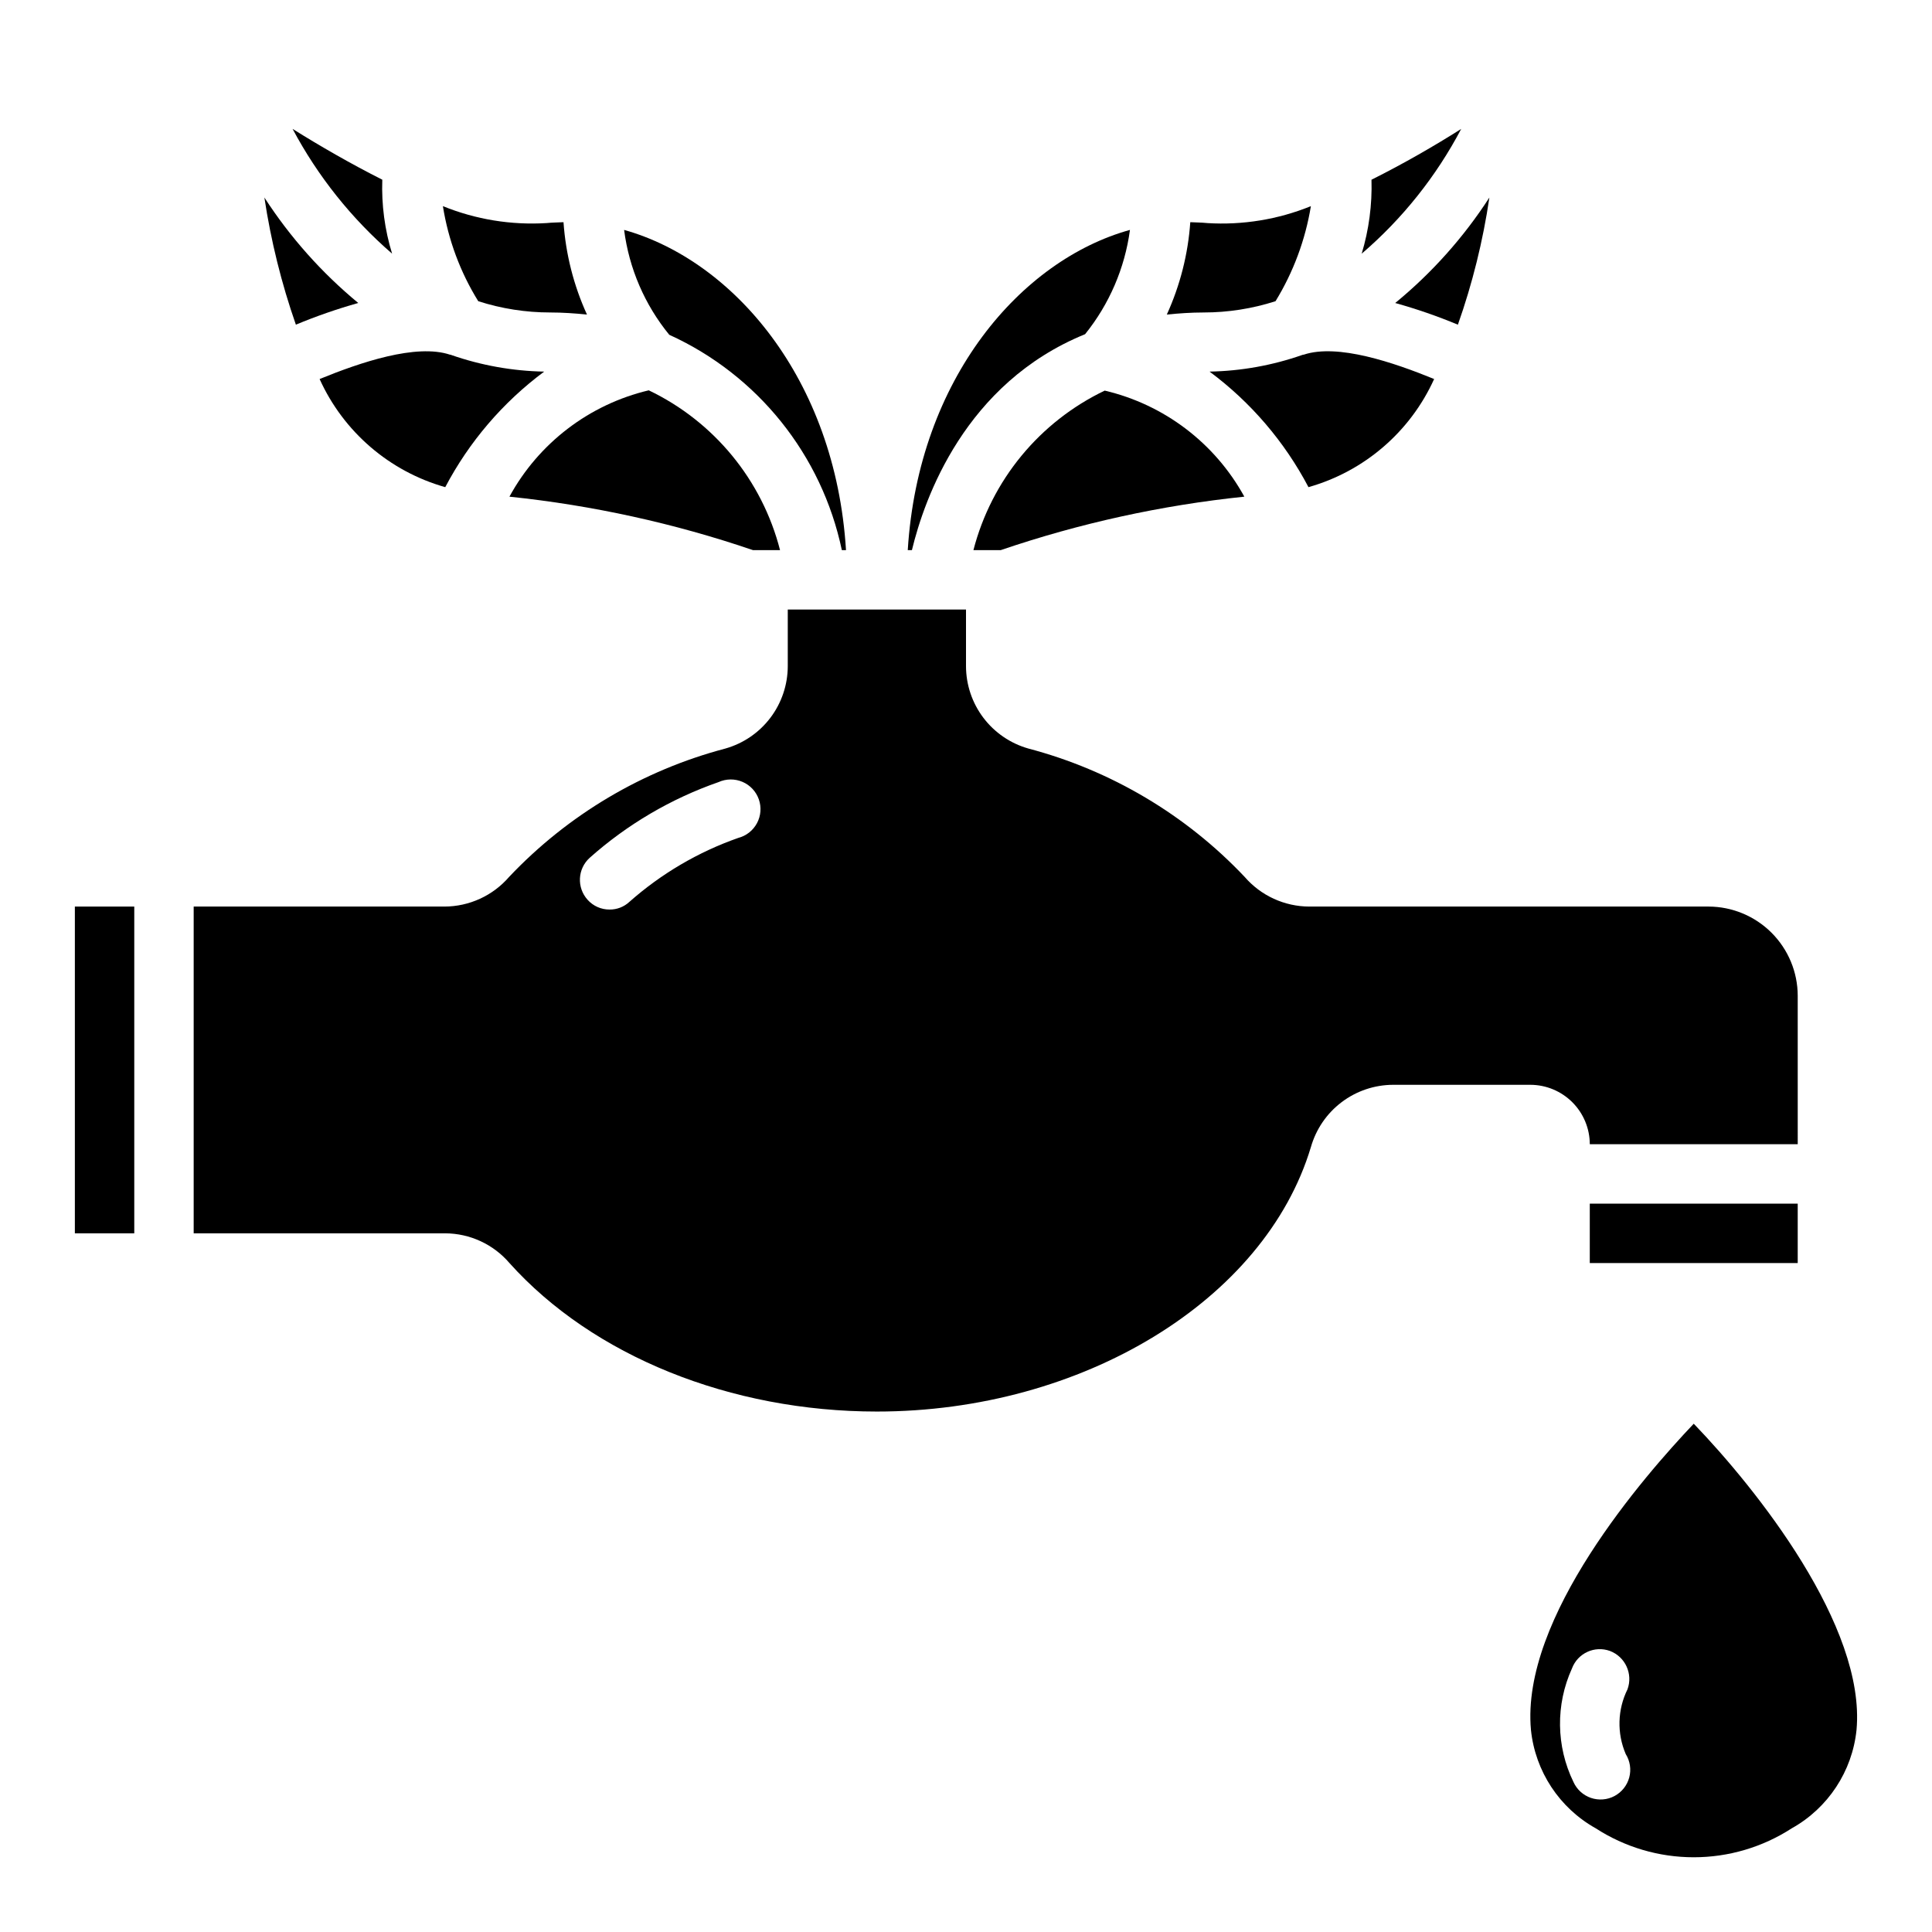
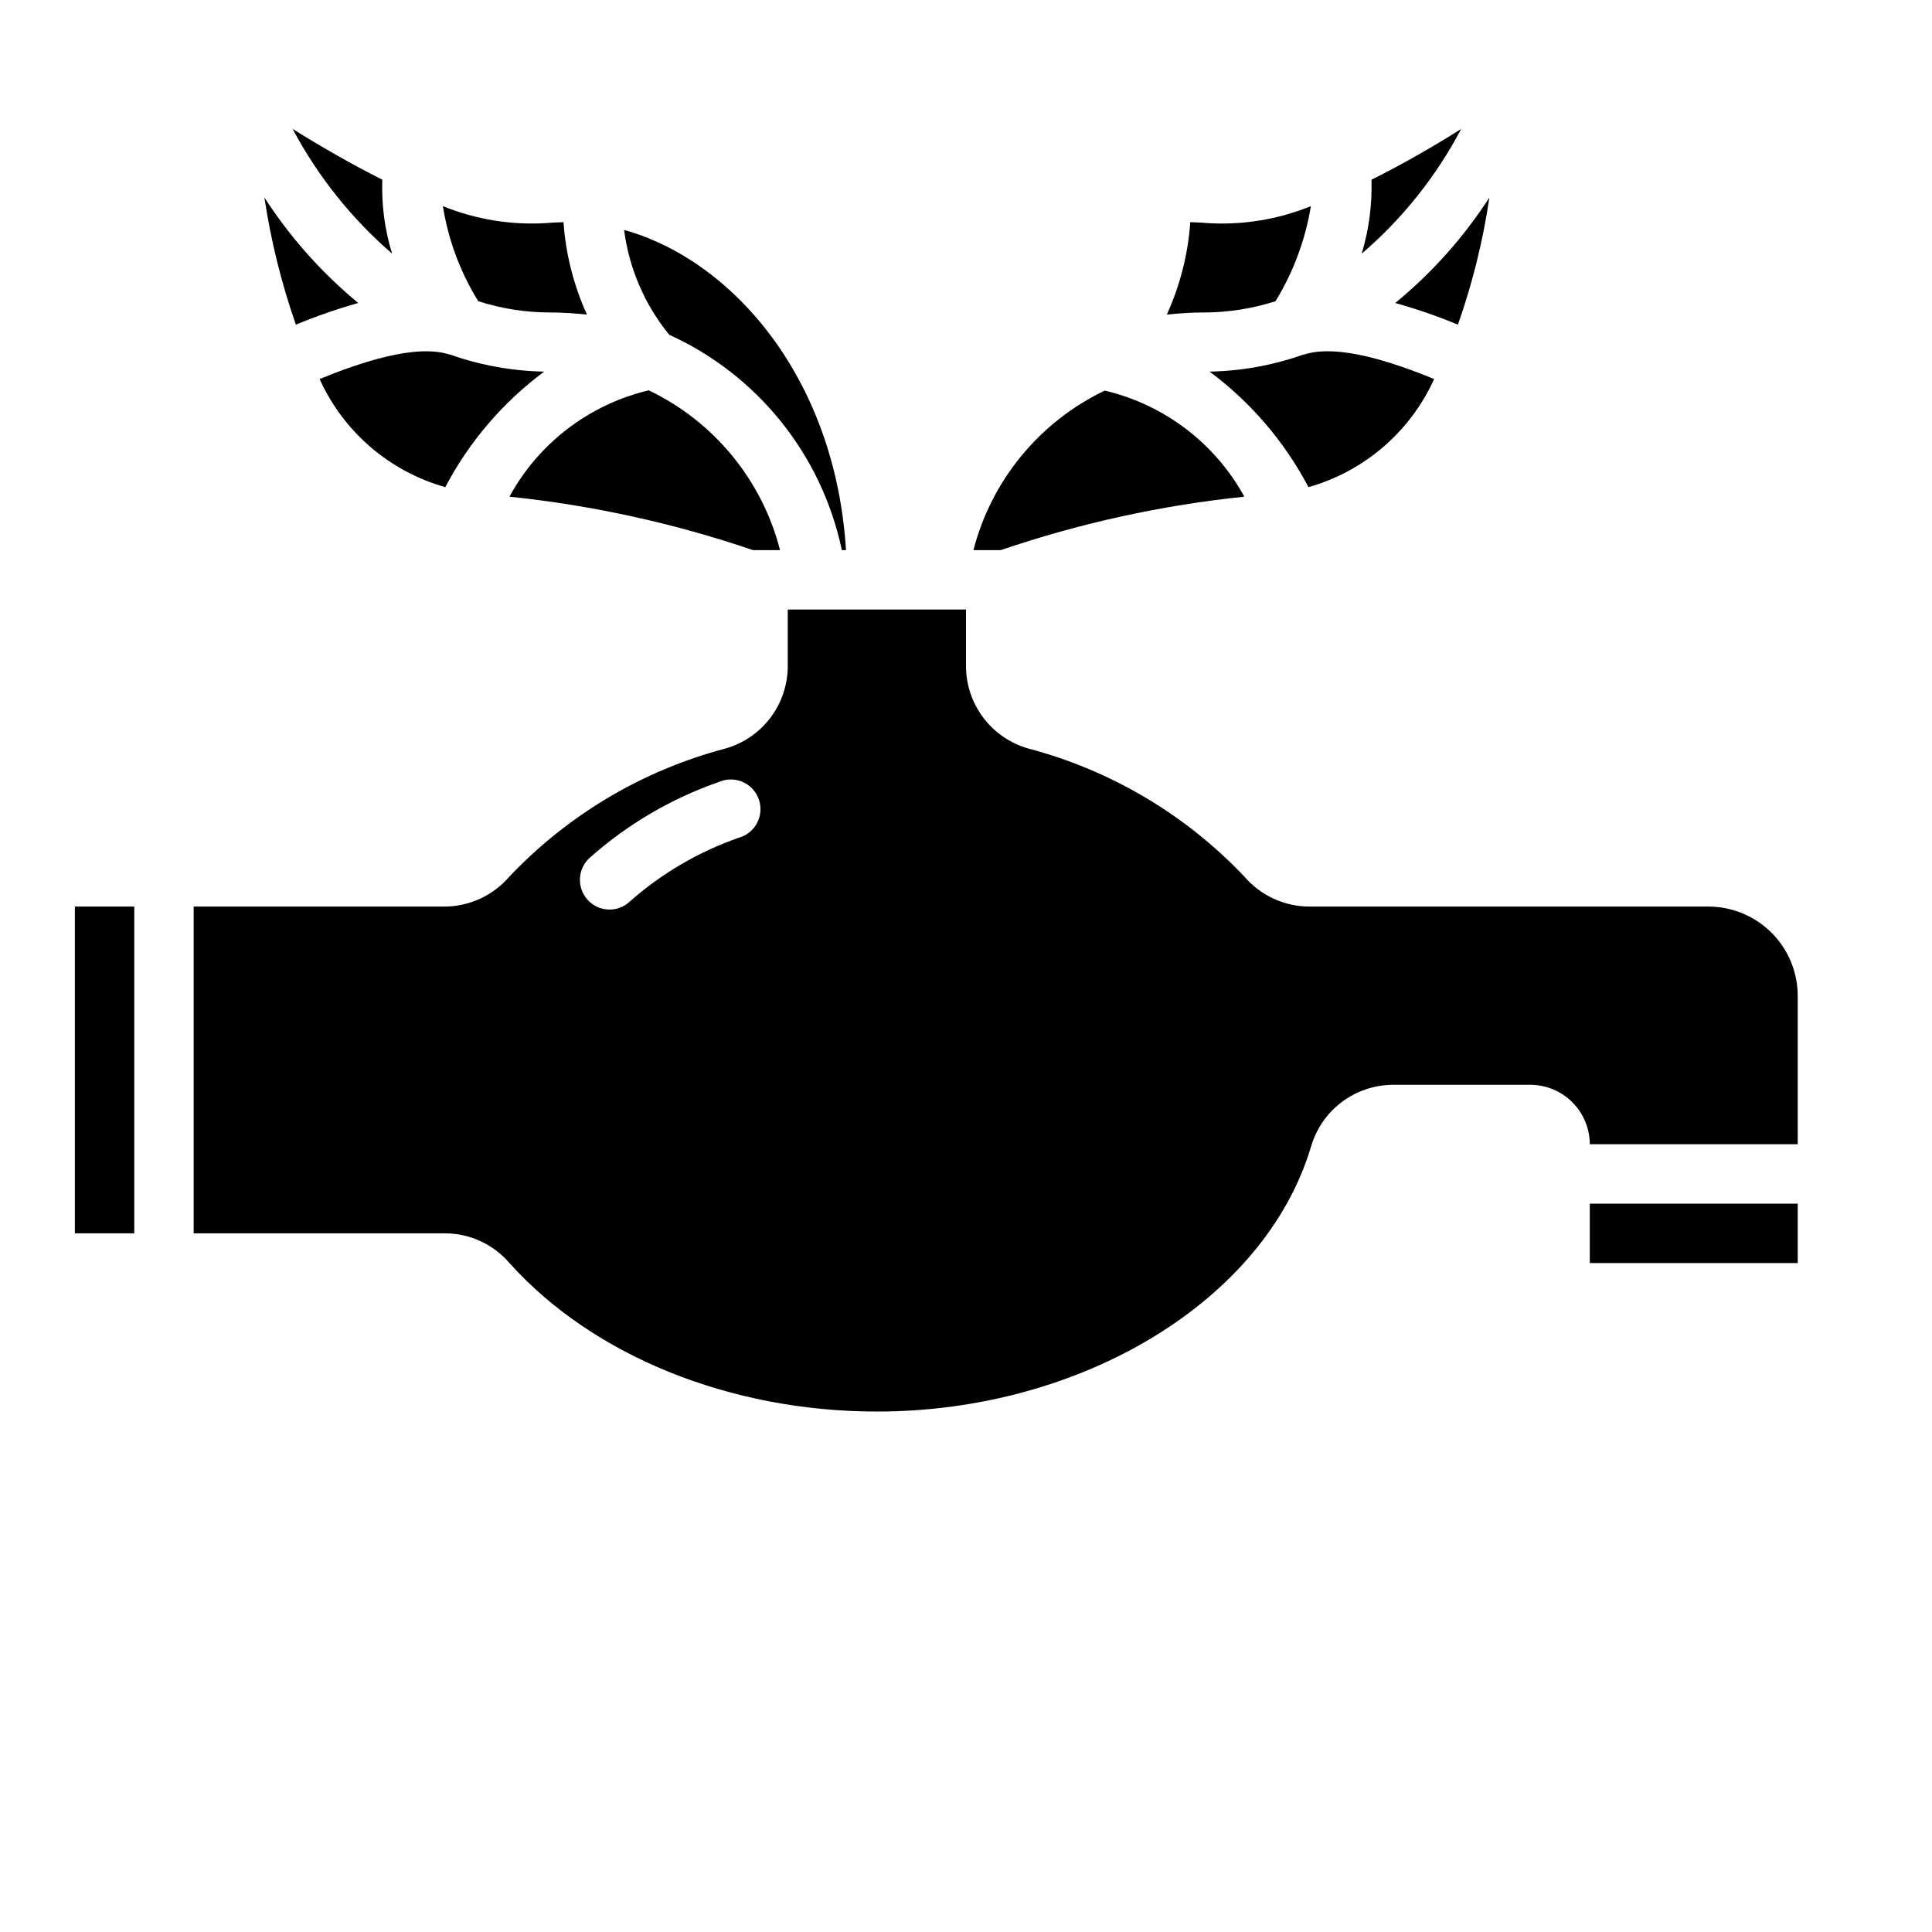
<svg xmlns="http://www.w3.org/2000/svg" fill="#000000" width="800px" height="800px" version="1.1" viewBox="144 144 512 512">
  <g>
    <path d="m163.84 384.25h15.742v86.594h-15.742z" />
    <path d="m222.41 230.04c-3.824-10.949-6.617-22.227-8.344-33.695 6.812 10.535 15.203 19.961 24.875 27.949-5.621 1.582-11.141 3.504-16.531 5.746z" />
    <path d="m221.54 178.16c7.164 4.488 15.352 9.211 23.773 13.461-0.234 6.633 0.645 13.262 2.598 19.602-10.754-9.301-19.691-20.508-26.371-33.062z" />
    <path d="m228.7 244.45c10.785-4.41 25.586-9.445 34.559-6.453v-0.004c0.109-0.012 0.223 0.016 0.316 0.078 7.926 2.762 16.242 4.25 24.637 4.41-10.922 8.113-19.879 18.578-26.215 30.621-14.777-4.176-26.965-14.66-33.297-28.652z" />
    <path d="m270.74 223.82c-4.766-7.691-7.949-16.254-9.367-25.191 8.707 3.539 18.098 5.07 27.473 4.488 1.496-0.156 2.992-0.156 4.488-0.234v-0.004c0.59 8.469 2.695 16.762 6.219 24.48-3.148-0.316-6.453-0.551-9.762-0.551-6.465 0-12.895-1.008-19.051-2.988z" />
    <path d="m350.72 289.79h-7.164c-20.914-7.129-42.57-11.883-64.551-14.168 7.75-14.207 21.172-24.453 36.922-28.184 17.293 8.277 30.031 23.785 34.793 42.352z" />
    <path d="m368.2 289.79h-1.102c-5.301-25.215-22.281-46.402-45.738-57.07-6.508-7.961-10.652-17.59-11.965-27.789 28.734 8.031 55.973 39.281 58.805 84.859z" />
-     <path d="m443.45 204.93c-1.359 10.125-5.473 19.68-11.887 27.633-31.883 12.988-42.586 43.531-45.895 57.23h-1.102c2.832-45.582 30.148-76.914 58.883-84.863z" />
    <path d="m473.76 275.62c-21.98 2.285-43.633 7.039-64.551 14.168h-7.242c4.793-18.535 17.527-34.008 34.797-42.273 15.758 3.699 29.207 13.914 36.996 28.105z" />
    <path d="m462.98 226.81c-3.305 0-6.613 0.234-9.762 0.551 3.519-7.719 5.629-16.012 6.219-24.48 1.496 0.078 2.992 0.078 4.488 0.234l-0.004 0.004c9.379 0.582 18.77-0.949 27.477-4.488-1.461 8.926-4.644 17.48-9.371 25.191-6.156 1.98-12.582 2.988-19.047 2.988z" />
    <path d="m489.5 237.99c8.973-2.992 23.773 2.047 34.559 6.453v0.004c-6.332 13.992-18.52 24.477-33.301 28.652-6.332-12.043-15.289-22.508-26.211-30.621 8.367-0.156 16.66-1.645 24.559-4.41 0.125-0.055 0.258-0.082 0.395-0.078z" />
    <path d="m504.86 211.23c1.918-6.352 2.793-12.969 2.598-19.602 8.5-4.25 16.688-8.973 23.773-13.461-6.625 12.586-15.574 23.805-26.371 33.062z" />
    <path d="m538.7 196.35c-1.688 11.477-4.484 22.758-8.344 33.695-5.414-2.258-10.961-4.176-16.609-5.746 9.715-7.969 18.133-17.395 24.953-27.949z" />
    <path d="m596.8 384.25h-105.8c-6.59-0.012-12.852-2.883-17.16-7.871-15.562-16.453-35.41-28.234-57.309-34.008-4.75-1.348-8.93-4.203-11.914-8.137-2.981-3.934-4.602-8.73-4.617-13.668v-15.035h-47.234v15.035c-0.016 4.938-1.637 9.734-4.617 13.668-2.984 3.934-7.164 6.789-11.914 8.137-21.898 5.773-41.746 17.555-57.309 34.008-4.309 4.988-10.57 7.859-17.16 7.871h-66.441v86.594h66.676c6.543 0.035 12.746 2.906 17.004 7.871 22.121 24.641 58.566 39.359 97.375 39.359 54.395 0 102.81-29.441 115.01-70.062l0.004 0.004c1.344-4.754 4.199-8.938 8.133-11.918 3.934-2.984 8.734-4.602 13.672-4.613h36.367c4.172 0.012 8.168 1.672 11.121 4.625 2.949 2.949 4.609 6.945 4.625 11.117h55.105l-0.004-39.359c-0.016-6.258-2.512-12.254-6.938-16.68-4.426-4.426-10.418-6.918-16.676-6.938zm-257.18-18.184c-10.609 3.727-20.391 9.477-28.812 16.926-1.426 1.336-3.316 2.07-5.273 2.047-2.227 0.012-4.348-0.934-5.828-2.598-2.902-3.223-2.656-8.184 0.555-11.102 9.961-8.863 21.57-15.684 34.164-20.074 2.008-0.906 4.309-0.93 6.336-0.062 2.031 0.867 3.602 2.547 4.332 4.629 0.73 2.082 0.555 4.375-0.488 6.32-1.039 1.945-2.848 3.367-4.984 3.914z" />
    <path d="m565.31 462.98h55.105v15.742h-55.105z" />
-     <path d="m592.86 521.3c-13.145 13.855-45.895 51.324-43.141 81.16v0.004c1.141 10.961 7.543 20.68 17.164 26.055 7.738 5.012 16.758 7.676 25.977 7.676s18.238-2.664 25.977-7.676c9.621-5.375 16.023-15.094 17.16-26.055 2.519-27.477-26.527-63.922-43.137-81.164zm-18.027 87.539c1.156 1.848 1.496 4.094 0.934 6.203s-1.973 3.887-3.898 4.918c-1.922 1.027-4.188 1.207-6.254 0.504-2.062-0.707-3.742-2.234-4.637-4.227-4.606-9.461-4.75-20.488-0.395-30.07 1.512-4.055 6.016-6.129 10.078-4.644 4.062 1.547 6.129 6.07 4.644 10.156-2.664 5.375-2.836 11.648-0.473 17.16z" />
  </g>
</svg>